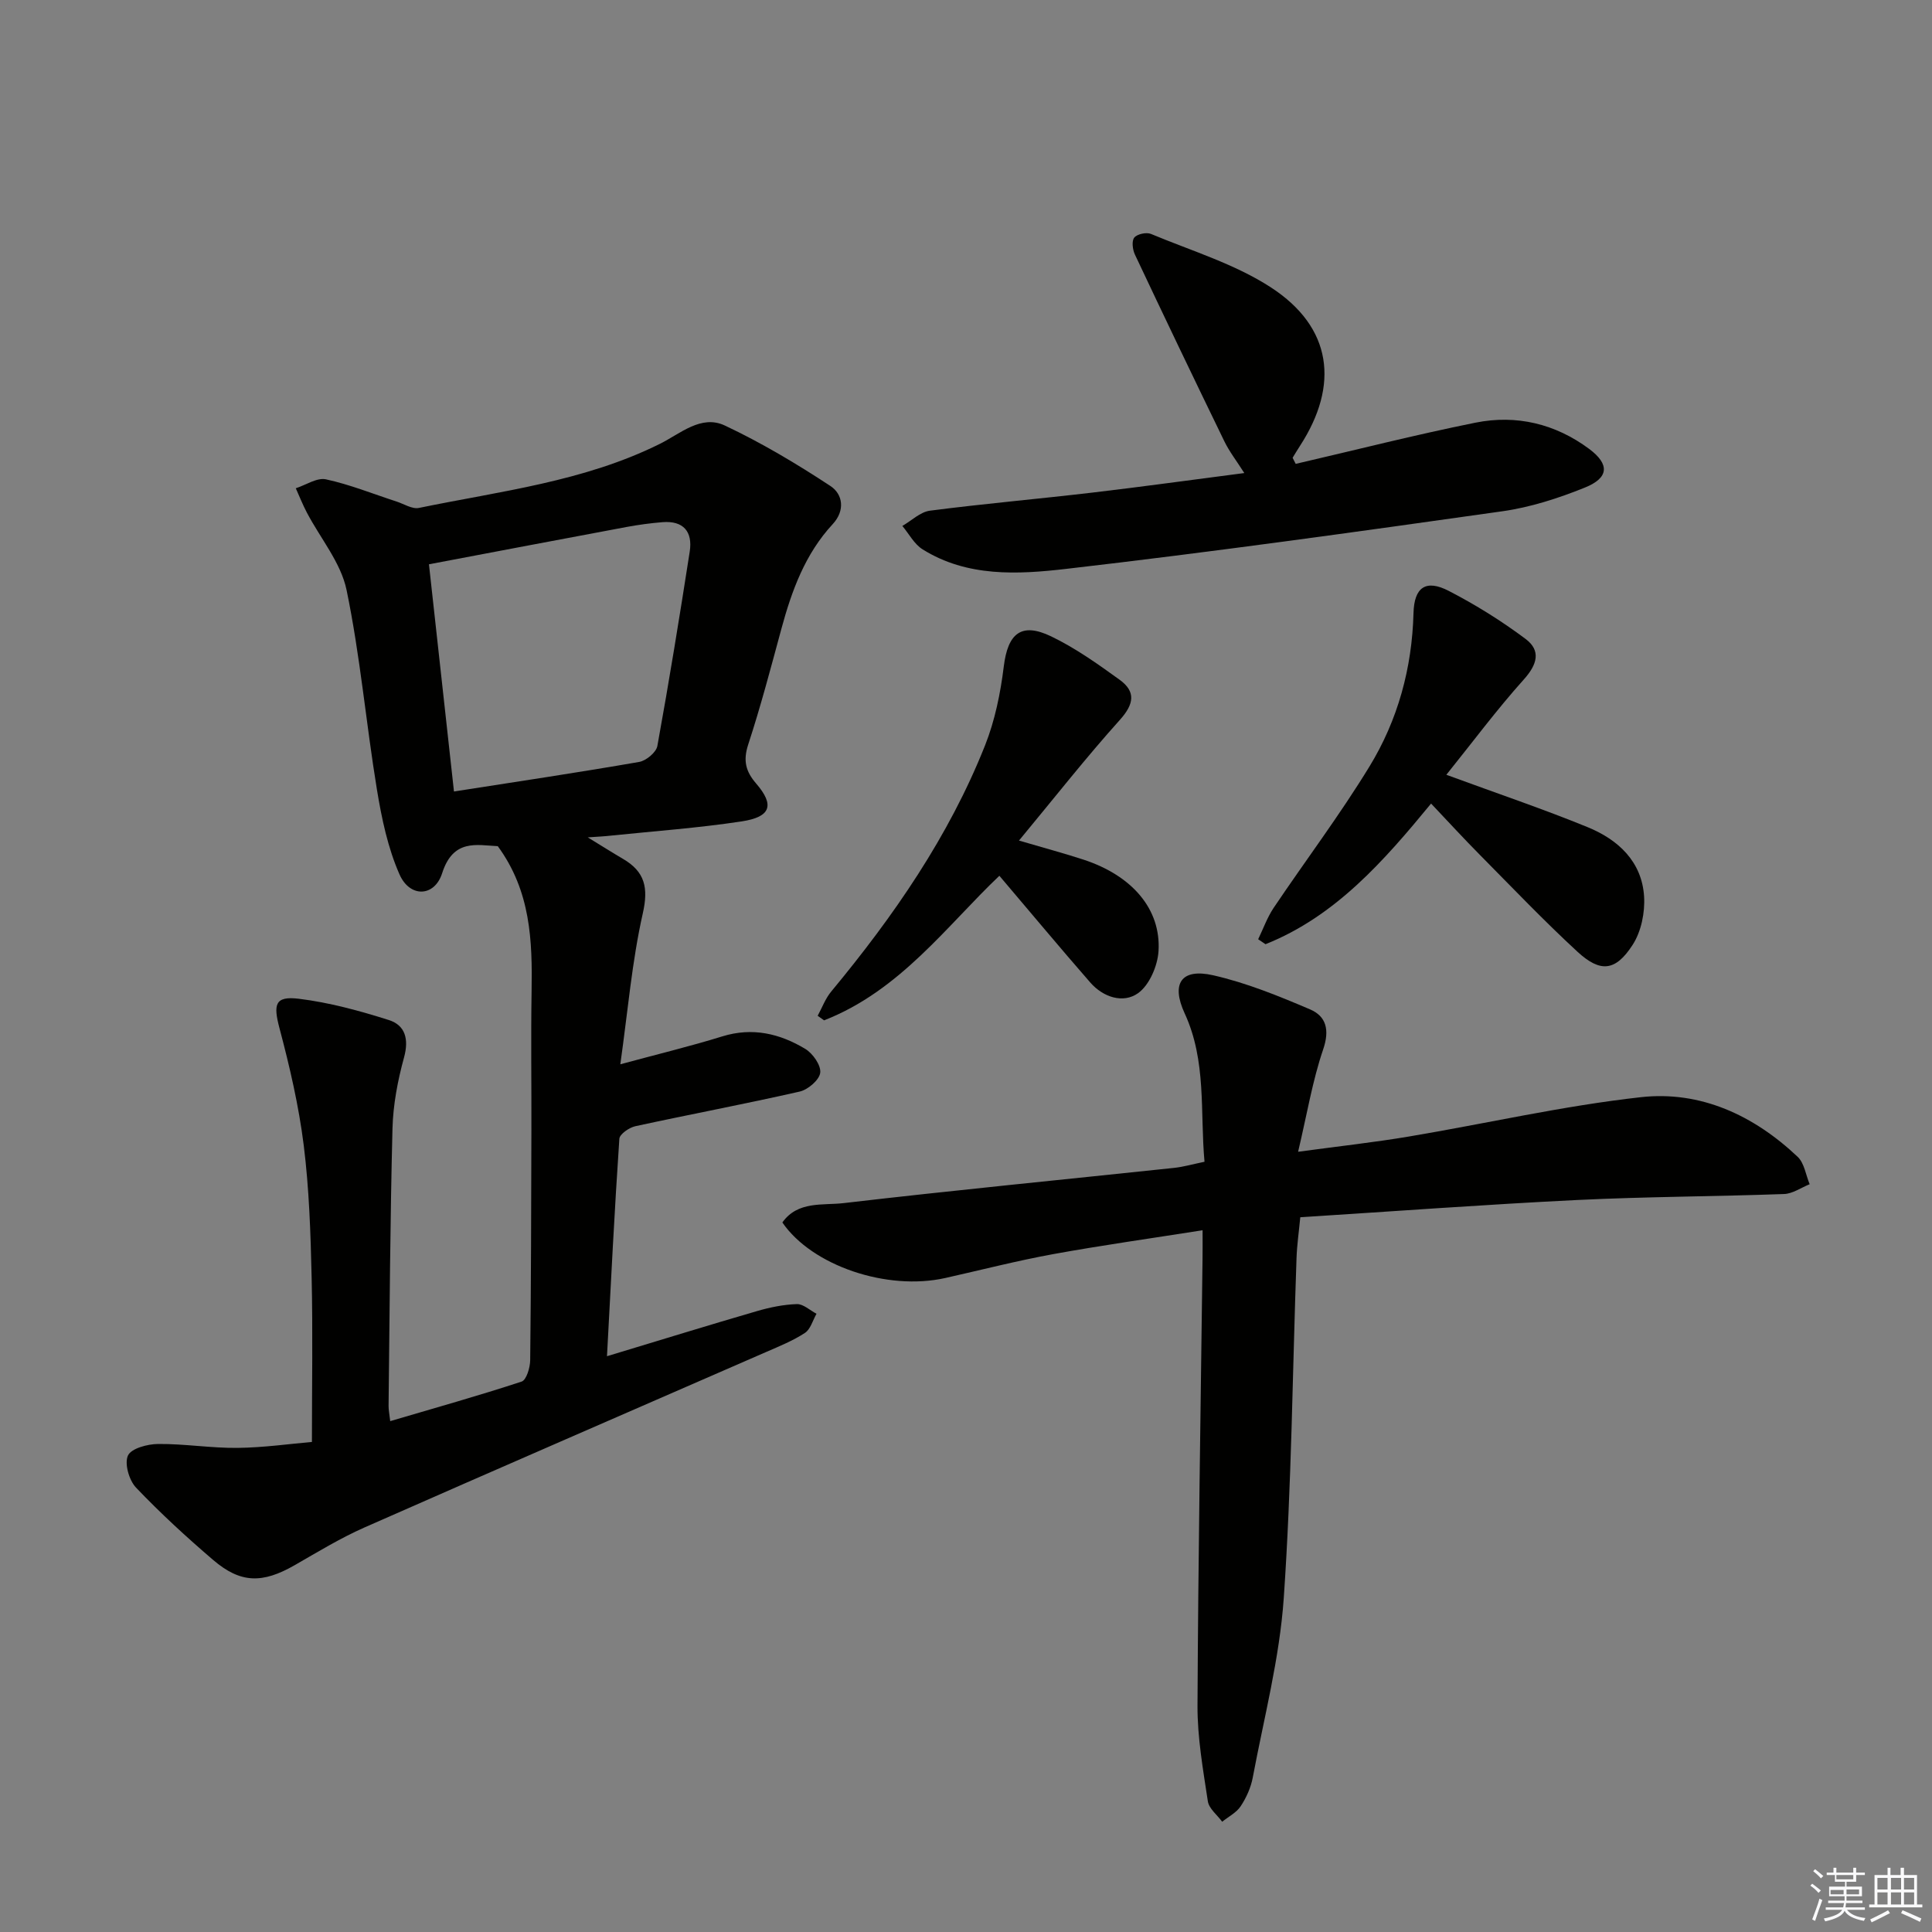
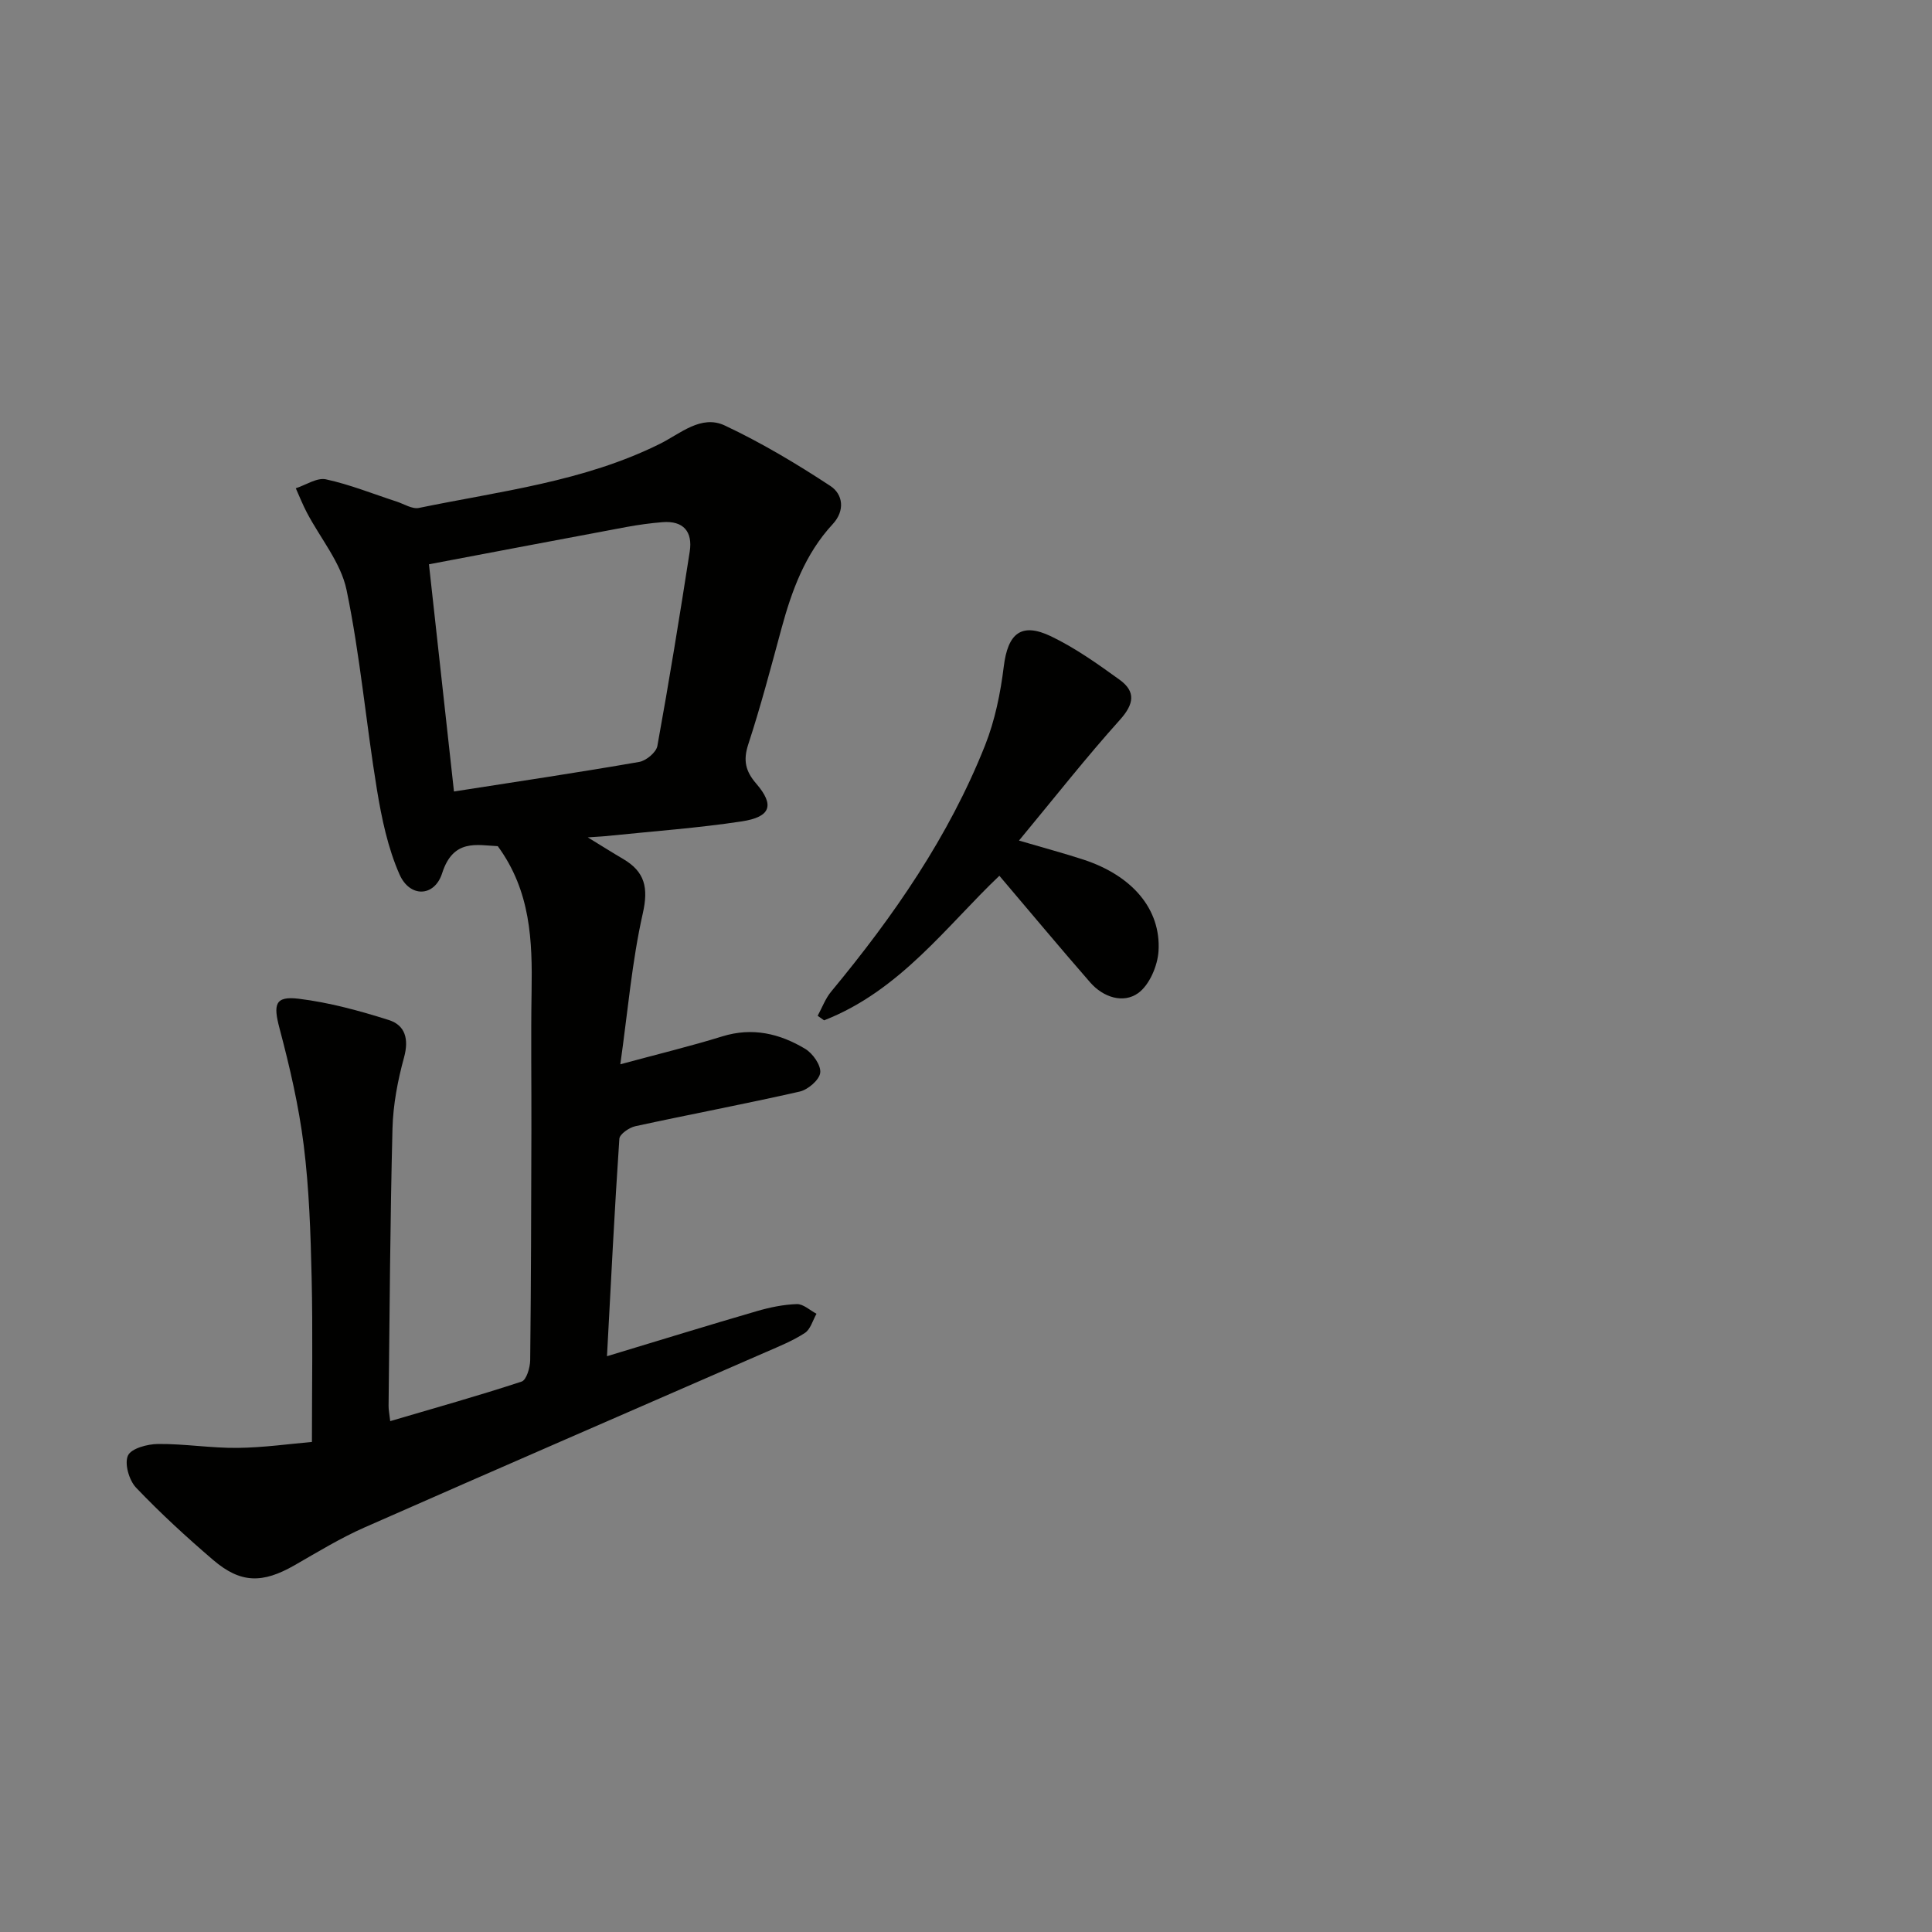
<svg xmlns="http://www.w3.org/2000/svg" enable-background="new 0 0 400 400" viewBox="0 0 400 400">
  <rect x="0" y="0" width="400" height="400" fill="#808080" stroke="none" />
  <g fill="#010100">
    <path d="m121.69 173.37c3.21 1.96 5.24 3.25 7.31 4.46 4.52 2.65 5.29 5.95 4.08 11.3-2.24 9.94-3.09 20.19-4.65 31.22 7.82-2.12 14.53-3.74 21.12-5.78 6.24-1.93 11.9-.58 17.17 2.59 1.56.94 3.29 3.4 3.1 4.94-.18 1.49-2.54 3.51-4.26 3.9-11.3 2.57-22.7 4.71-34.02 7.17-1.28.28-3.25 1.64-3.31 2.61-1 14.74-1.73 29.5-2.56 45.01 10.82-3.27 20.91-6.39 31.05-9.34 2.68-.78 5.49-1.36 8.26-1.45 1.33-.04 2.71 1.29 4.07 2-.78 1.36-1.24 3.22-2.42 3.98-2.48 1.62-5.29 2.75-8.02 3.94-27.72 12.1-55.48 24.12-83.16 36.33-5 2.21-9.71 5.09-14.47 7.82-6.64 3.8-11.16 3.77-16.84-1.09-5.55-4.75-10.95-9.71-15.98-14.99-1.44-1.52-2.43-4.96-1.67-6.63.67-1.48 4.05-2.39 6.25-2.4 5.47-.05 10.96.87 16.43.81 5.43-.06 10.86-.84 15.41-1.23 0-11.58.2-22.84-.06-34.09-.21-9.13-.51-18.31-1.64-27.36-1.02-8.15-2.9-16.24-5.01-24.19-1.31-4.94-.97-6.72 3.98-6.12 6.31.77 12.57 2.48 18.66 4.41 3.4 1.08 4.18 3.96 3.14 7.75-1.31 4.77-2.26 9.77-2.39 14.7-.49 19.14-.59 38.29-.81 57.44-.01.81.17 1.62.34 3.15 9.26-2.73 18.3-5.26 27.21-8.19.99-.33 1.75-2.88 1.77-4.41.18-15.83.21-31.66.25-47.5.03-9.63-.12-19.26.04-28.89.17-10.44-.16-20.71-7-30.05-4.33-.2-9.22-1.58-11.52 5.6-1.58 4.94-6.68 5.1-8.82.26-2.42-5.48-3.7-11.6-4.68-17.57-2.26-13.76-3.46-27.71-6.29-41.34-1.18-5.67-5.43-10.69-8.23-16.04-.85-1.62-1.53-3.34-2.28-5.01 2.09-.67 4.38-2.25 6.24-1.85 4.98 1.08 9.76 3.02 14.63 4.6 1.54.5 3.23 1.61 4.63 1.32 16.88-3.48 34.16-5.45 49.89-13.27 4.24-2.11 8.54-6.1 13.44-3.79 7.58 3.57 14.85 7.91 21.86 12.52 2.56 1.68 3.11 5.05.47 7.9-5.71 6.16-8.48 13.77-10.63 21.7-2.17 8.01-4.28 16.04-6.86 23.92-1.08 3.32-.55 5.54 1.65 8.09 3.84 4.45 3.05 6.91-2.99 7.83-9.02 1.37-18.15 2.02-27.23 2.96-1.11.13-2.19.18-4.65.35zm-27.7-9.5c13.46-2.1 25.93-3.96 38.34-6.12 1.45-.25 3.53-1.98 3.77-3.3 2.43-13.38 4.61-26.81 6.7-40.25.64-4.11-1.29-6.44-5.65-6.09-2.48.2-4.95.54-7.4.99-13.5 2.52-26.99 5.09-40.94 7.73 1.74 15.82 3.44 31.25 5.18 47.04z" />
-     <path d="m248.98 254.71c-10.71 1.69-20.85 3.11-30.91 4.94-7.51 1.37-14.92 3.28-22.37 4.95-12.05 2.7-27.56-2.53-33.72-11.5 3.19-4.51 8.4-3.5 12.7-4.01 22.77-2.66 45.59-4.87 68.39-7.29 1.96-.21 3.89-.77 6.31-1.27-.94-10.33.46-20.84-4.11-30.73-2.85-6.17-.7-9.38 5.9-7.88 6.88 1.56 13.55 4.28 20.06 7.06 3.36 1.43 4.09 4.26 2.72 8.28-2.21 6.48-3.33 13.33-5.19 21.2 8.56-1.16 15.77-1.95 22.91-3.15 16.02-2.69 31.93-6.36 48.05-8.15 12.37-1.38 23.4 3.77 32.47 12.35 1.38 1.31 1.68 3.75 2.48 5.67-1.77.71-3.52 1.97-5.31 2.03-14.29.52-28.6.54-42.88 1.24-18.91.93-37.79 2.33-57.27 3.57-.29 3.04-.69 5.77-.78 8.51-.83 23.44-1.02 46.93-2.64 70.31-.86 12.49-4.1 24.81-6.42 37.18-.39 2.08-1.33 4.17-2.5 5.94-.88 1.33-2.53 2.16-3.83 3.21-1.03-1.41-2.74-2.71-2.97-4.24-.99-6.56-2.17-13.18-2.14-19.78.14-30.8.66-61.6 1.04-92.4.03-1.76.01-3.55.01-6.04z" />
-     <path d="m268.26 96.04c12.4-2.87 24.74-6.02 37.21-8.53 8.48-1.71 16.56.23 23.56 5.44 4.26 3.18 4.09 5.98-.88 7.99-5.49 2.22-11.31 4.1-17.15 4.92-30.07 4.25-60.17 8.45-90.34 11.93-9.95 1.15-20.43 1.71-29.64-4.05-1.74-1.08-2.82-3.21-4.2-4.85 1.9-1.09 3.71-2.9 5.72-3.16 11.2-1.45 22.46-2.43 33.68-3.75 10.21-1.2 20.4-2.62 31.4-4.04-1.65-2.59-3.12-4.48-4.14-6.59-6.25-12.85-12.42-25.73-18.51-38.65-.48-1.02-.7-2.81-.13-3.51.6-.74 2.51-1.15 3.45-.76 8.39 3.51 17.36 6.2 24.88 11.1 12.6 8.22 14.19 20.15 5.96 32.81-.52.8-1.01 1.62-1.51 2.44.21.42.43.84.64 1.26z" />
-     <path d="m299.45 160.41c10.67 3.92 20.11 7.1 29.31 10.87 6.27 2.57 11.17 7.1 11.63 14.31.21 3.32-.59 7.28-2.37 10.03-3.54 5.48-6.67 5.8-11.42 1.43-6.97-6.43-13.53-13.31-20.21-20.06-3.27-3.3-6.42-6.73-10.1-10.62-9.79 11.9-19.79 23.33-34.28 29.12-.51-.34-1.01-.69-1.52-1.03 1.05-2.17 1.87-4.5 3.2-6.49 6.58-9.78 13.7-19.22 19.84-29.27 5.88-9.62 8.82-20.36 9.12-31.76.14-5.37 2.56-7.06 7.32-4.59 5.54 2.86 10.9 6.2 15.89 9.94 3.23 2.42 2.42 5.29-.39 8.41-5.6 6.24-10.63 13.01-16.02 19.71z" />
    <path d="m210.97 174.03c5.52 1.62 9.49 2.68 13.39 3.96 10.01 3.29 16.03 10.21 15.5 18.92-.19 3.06-1.89 7.05-4.24 8.72-3.07 2.18-7.2.86-9.88-2.2-6.37-7.3-12.57-14.75-18.83-22.11-10.79 10.23-20.54 23.79-36.29 29.93-.44-.31-.89-.63-1.33-.94.92-1.69 1.6-3.58 2.81-5.03 12.9-15.57 24.35-32.08 31.85-50.97 2.04-5.15 3.19-10.79 3.87-16.32.84-6.83 3.6-9.21 9.78-6.25 5.02 2.41 9.67 5.72 14.21 9 3.38 2.45 2.99 5.02.07 8.28-6.97 7.75-13.43 15.98-20.91 25.01z" />
  </g>
-   <path d="m374.8 390.4.4-.4c.7.5 1.3 1 1.8 1.4l-.5.5c-.5-.6-1.1-1.1-1.7-1.5zm1 7.3-.6-.3c.5-1.4 1.1-2.8 1.5-4.3.2.1.4.2.6.3-.5 1.3-1 2.8-1.5 4.3zm-.4-10.3.4-.4c.4.3 1 .8 1.7 1.4l-.5.5c-.4-.5-1-1-1.6-1.5zm2.5.3h1.7v-1h.6v1h3.5v-1h.6v1h1.8v.5h-1.8v1.4h-2v1h3.2v2h-3.2v.9h3.3v.5h-3.4c0 .3-.1.6-.1.9h4v.5h-3.7c.7.9 1.9 1.5 3.8 1.7-.1.2-.2.4-.3.6-2.1-.4-3.5-1.1-4-2.1-.4 1-1.8 1.7-4 2.2-.1-.2-.2-.4-.3-.6 2.1-.4 3.4-1 3.8-1.8h-3.4v-.5h3.6c.1-.3.1-.6.2-.9h-3.3v-.5h3.4c0-.3 0-.6 0-.9h-3.2v-2h3.3v-1h-2.1v-1.4h-1.7v-.5zm1.1 3.5v1h2.7c0-.3 0-.4 0-.4 0-.1 0-.2 0-.2 0-.1 0-.2 0-.3h-2.7zm1.2-3v.9h3.5v-.9zm4.7 3h-2.6v.6.4h2.6z" fill="#fafafb" />
-   <path d="m393.6 386.7h.6v1.5h2.7v6.1h1.1v.6h-11v-.6h1.1v-6.1h2.7v-1.5h.6v1.5h2.1v-1.5zm-2.7 8.8.4.6c-1.2.6-2.5 1.3-3.8 1.9-.1-.2-.2-.4-.3-.6 1.2-.6 2.5-1.2 3.7-1.9zm-2.2-6.7v2.4h2.1v-2.4zm0 3v2.5h2.1v-2.5zm2.8-3v2.4h2.1v-2.4zm0 3v2.5h2.1v-2.5zm6 6.1c-1.4-.7-2.7-1.3-3.9-1.8l.3-.6c1.5.6 2.7 1.2 3.9 1.7zm-1.2-9.1h-2.1v2.4h2.1zm-2.1 3v2.5h2.1v-2.5z" fill="#fafafb" />
</svg>